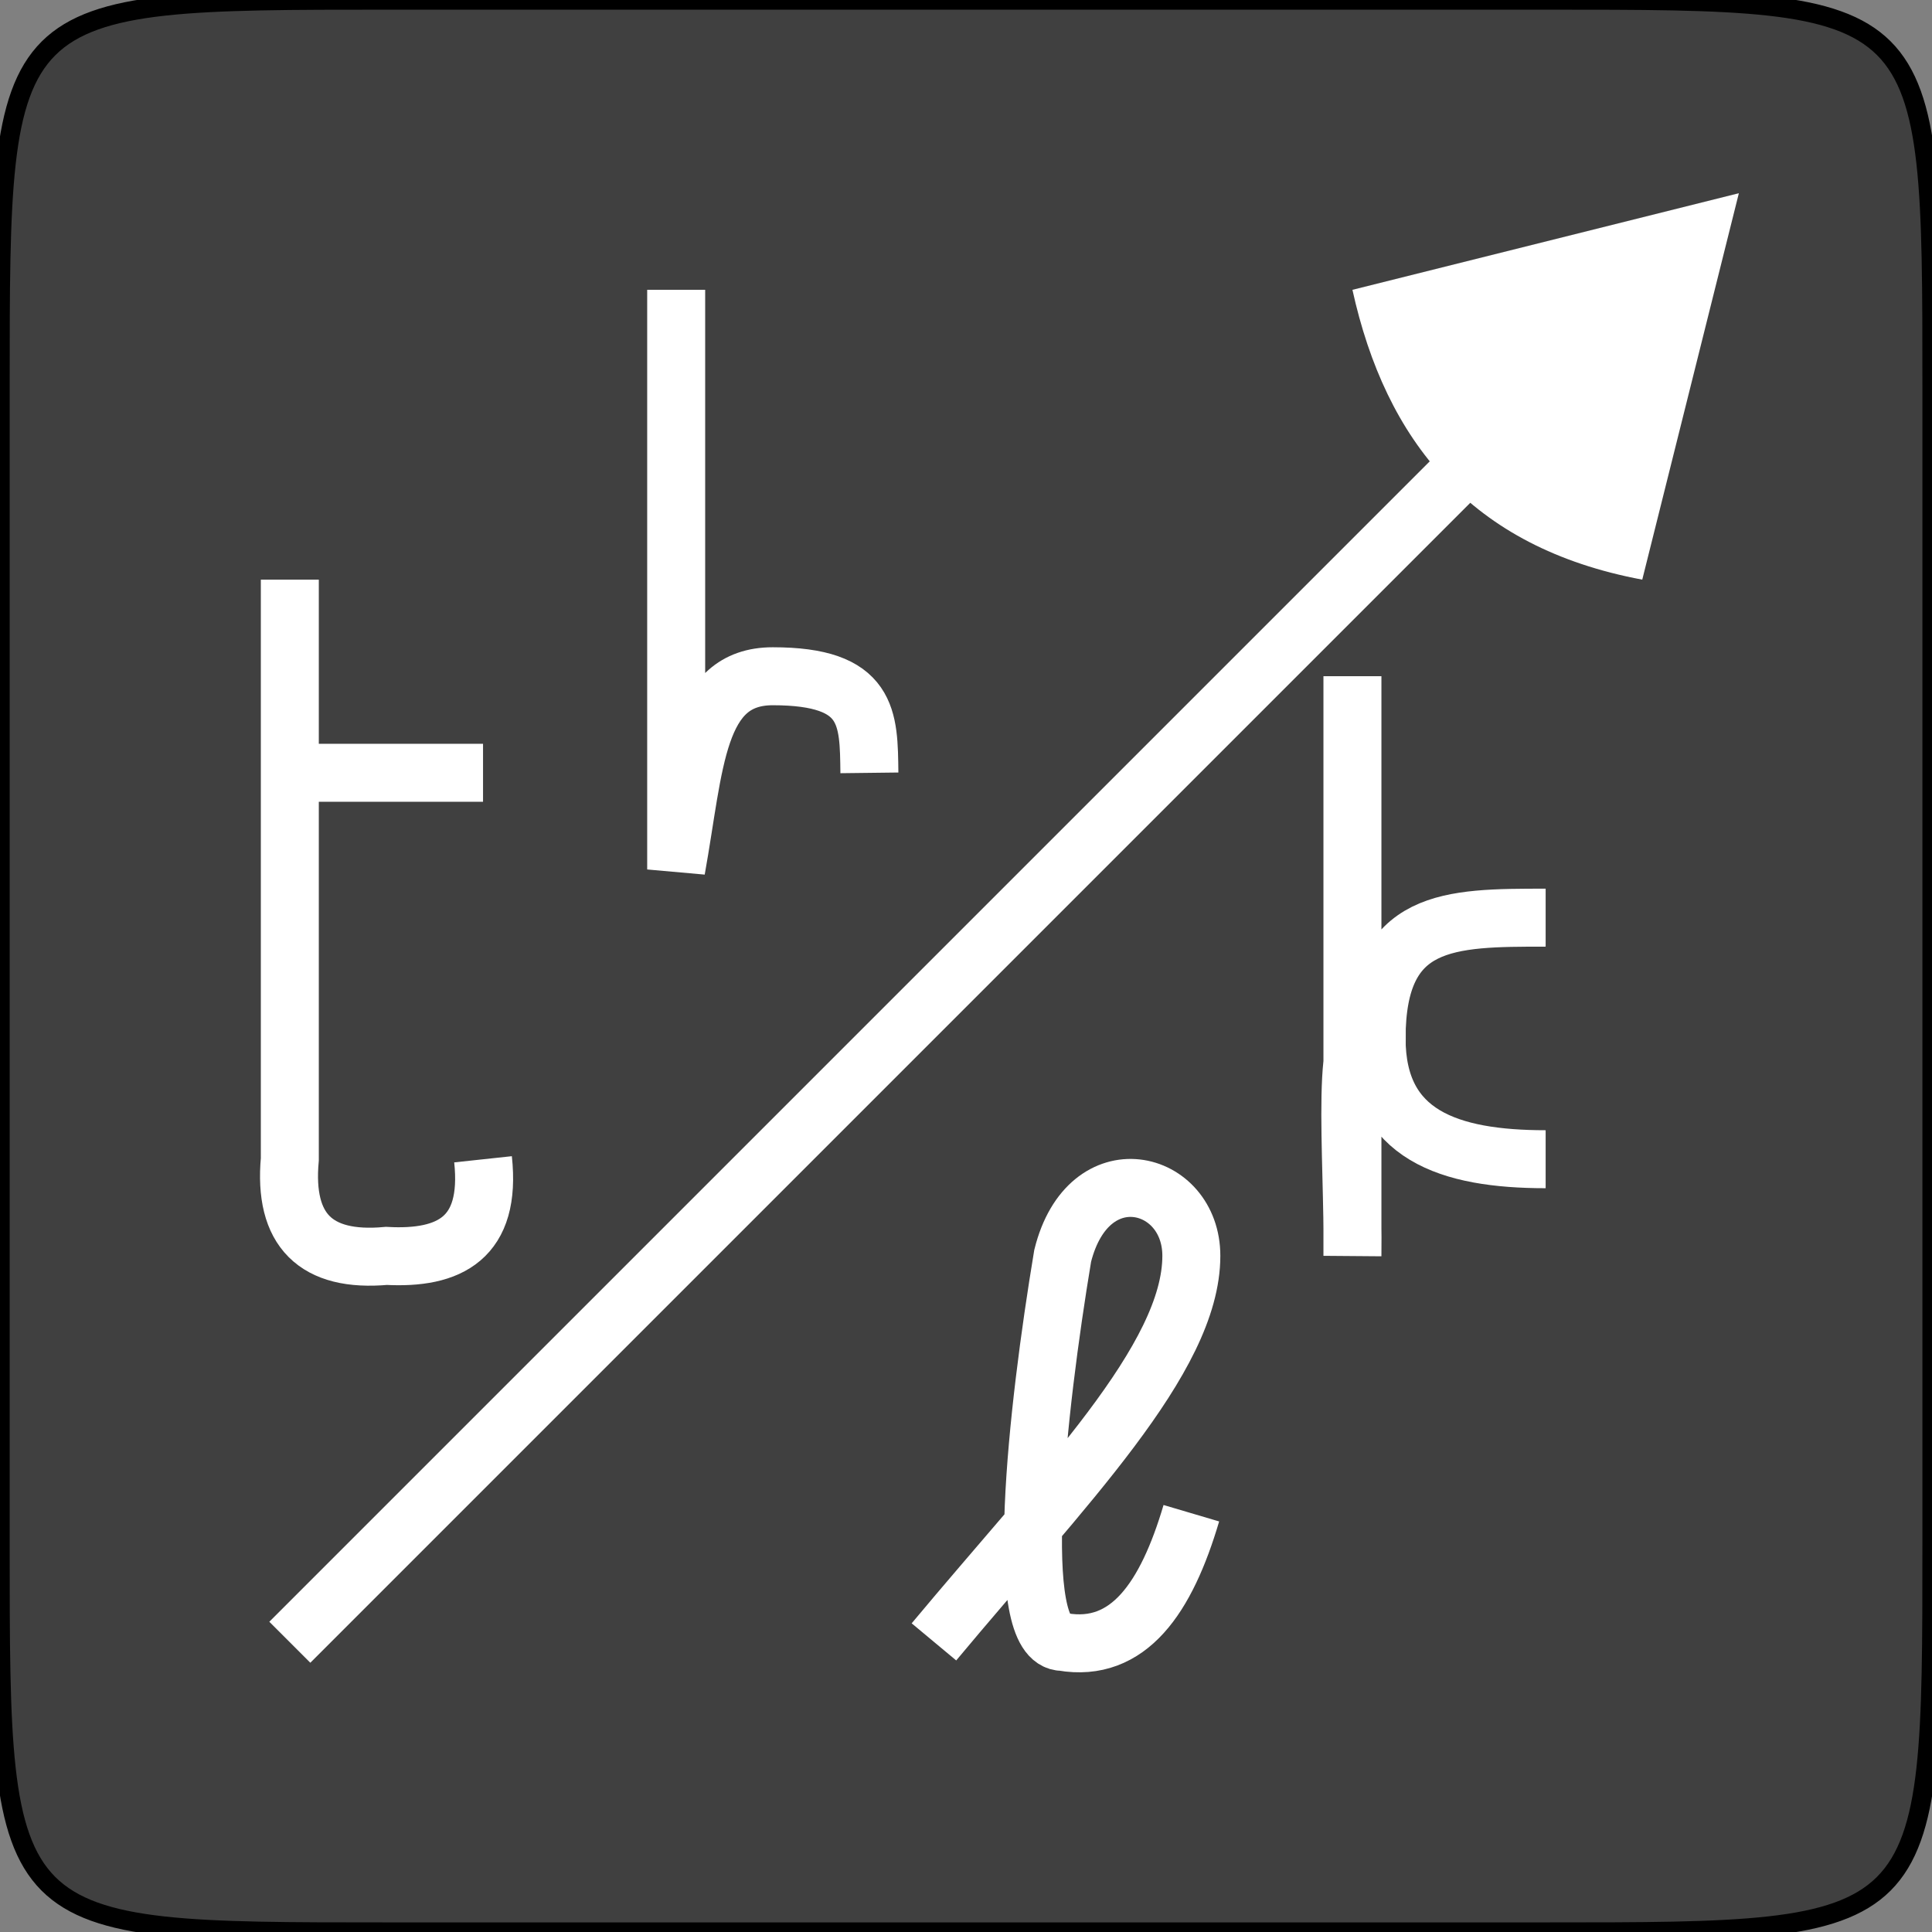
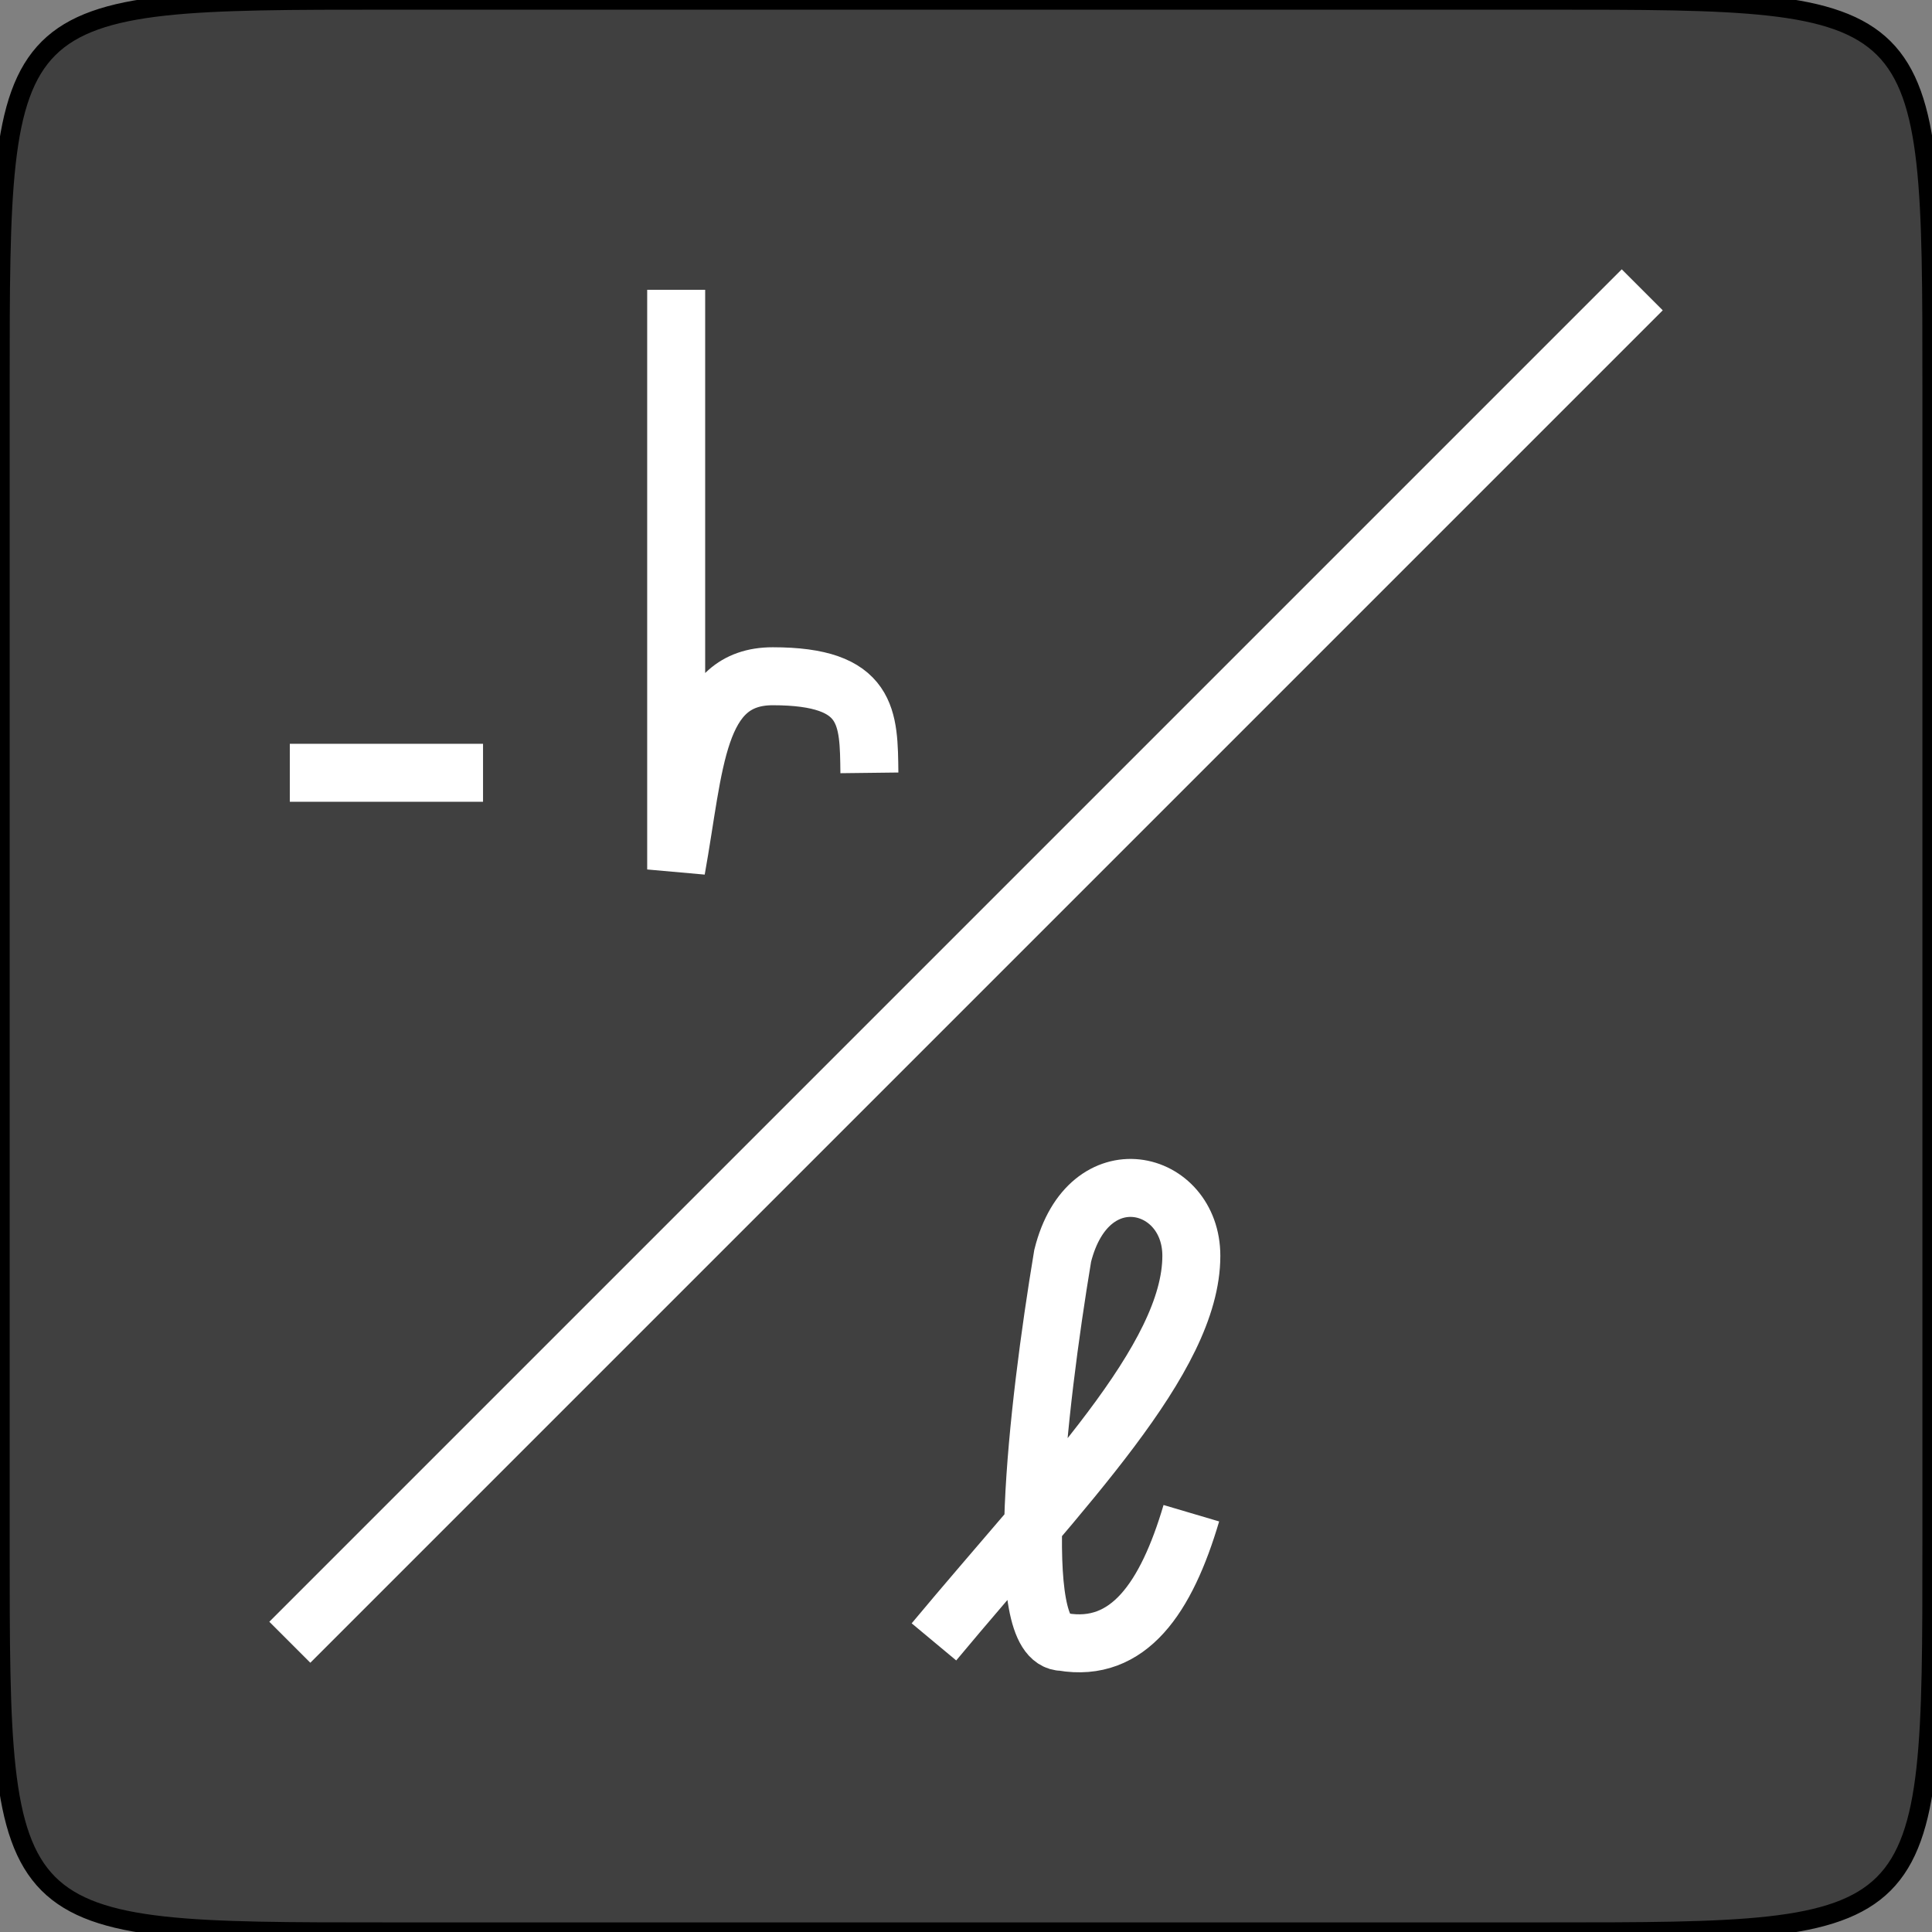
<svg xmlns="http://www.w3.org/2000/svg" width="100" height="100" version="1.1" viewBox="0 0 26.458 26.458">
  <rect x="0" y="0" width="26.458" height="26.458" fill="#808080" stroke="none" />
  <g>
    <path d="m0 5.292c0-5.292 0-5.292 5.322-5.292h15.845c5.292 0 5.292 0 5.292 5.278v15.889c0 5.292 0 5.292-5.292 5.292h-15.875c-5.292 0-5.292 0-5.292-5.304z" fill="#404040" stroke="#000" stroke-width=".265px" />
-     <path d="m3.969 7.938v7.938c-0.088 0.97 0.353 1.411 1.323 1.323 0.866 0.047 1.439-0.243 1.323-1.323" fill="none" stroke="#fff" stroke-width=".794" />
    <path d="m3.969 10.583h2.646" fill="#fff" stroke="#fff" stroke-width=".794" />
  </g>
  <g fill="none" stroke="#fff" stroke-width=".794">
    <path d="m9.26 3.969v7.938c0.26-1.445 0.265-2.646 1.323-2.646 1.323 1e-7 1.314 0.568 1.323 1.323" />
    <path d="m12.79 22.485c1.762-2.115 3.525-3.877 3.525-5.287 0-1.057-1.41-1.41-1.762 0-0.352 2.115-0.705 5.287 0 5.287 0.903 0.153 1.419-0.602 1.762-1.762" />
-     <path d="m18.521 9.26v7.938c0.021-1.319-0.202-3.526 0.331-2.977 1e-6 -1.654 0.992-1.654 2.315-1.654-1.323 0-2.315 0-2.315 1.654 1e-6 1.323 0.992 1.654 2.315 1.654" />
  </g>
  <path d="m3.969 22.49 18.521-18.521" fill="#fff" stroke="#fff" stroke-width=".794" />
-   <path d="m18.521 3.969 5.292-1.323-1.323 5.292c-2.355-0.441-3.513-1.905-3.969-3.969z" fill="#fff" />
</svg>